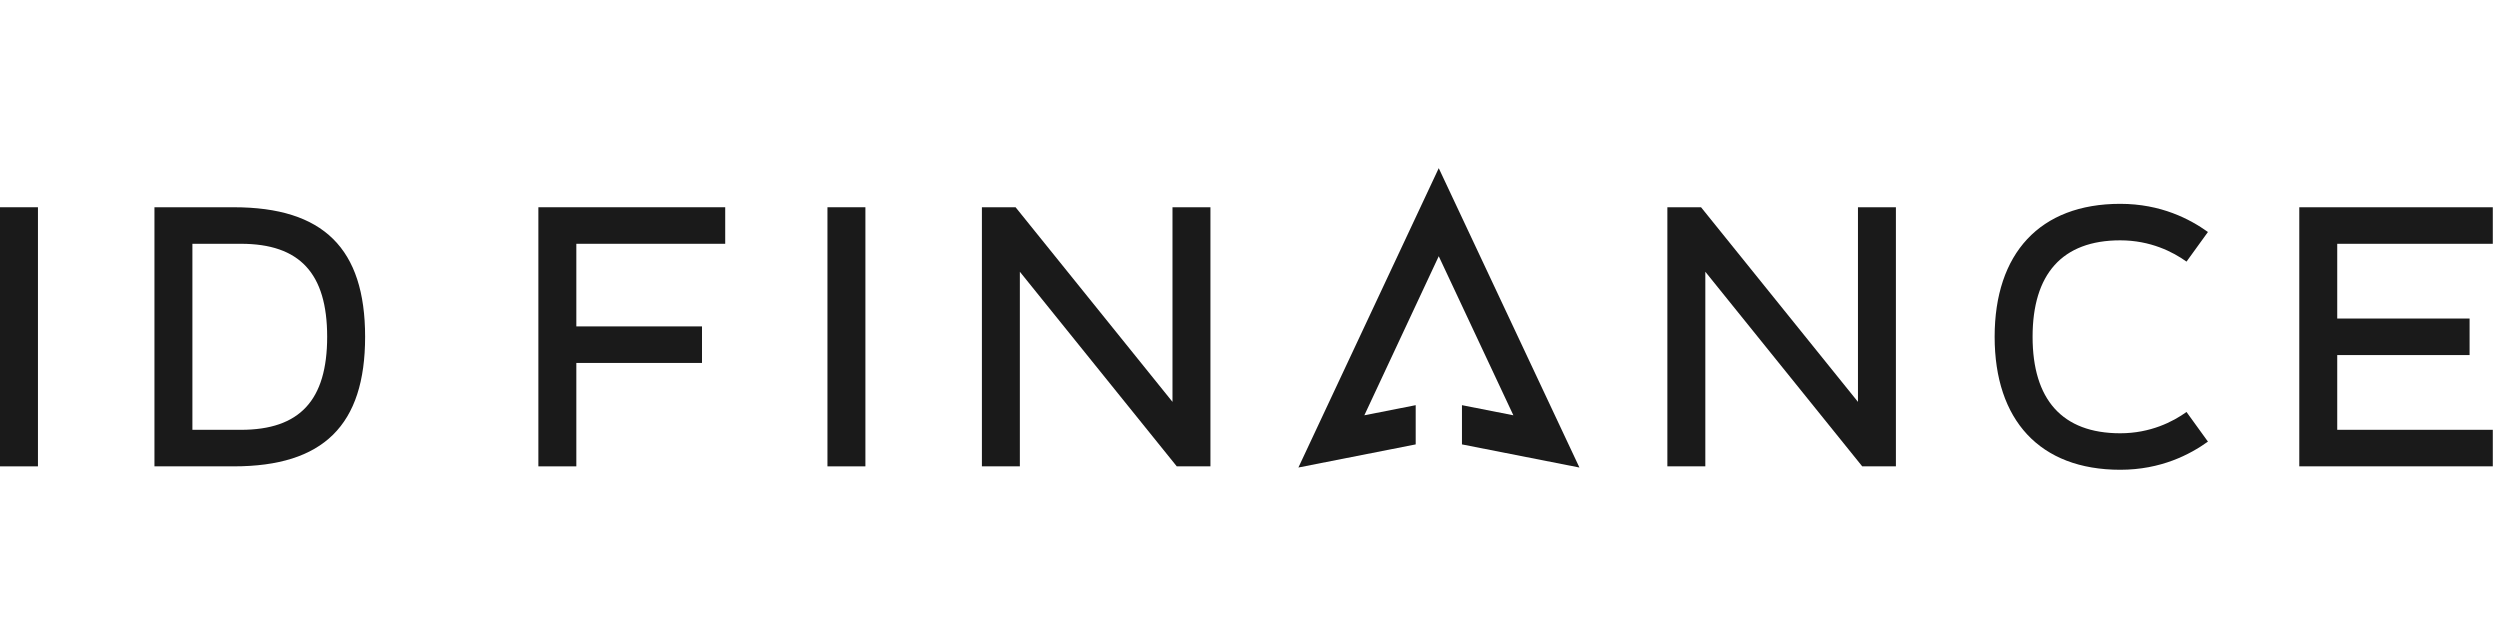
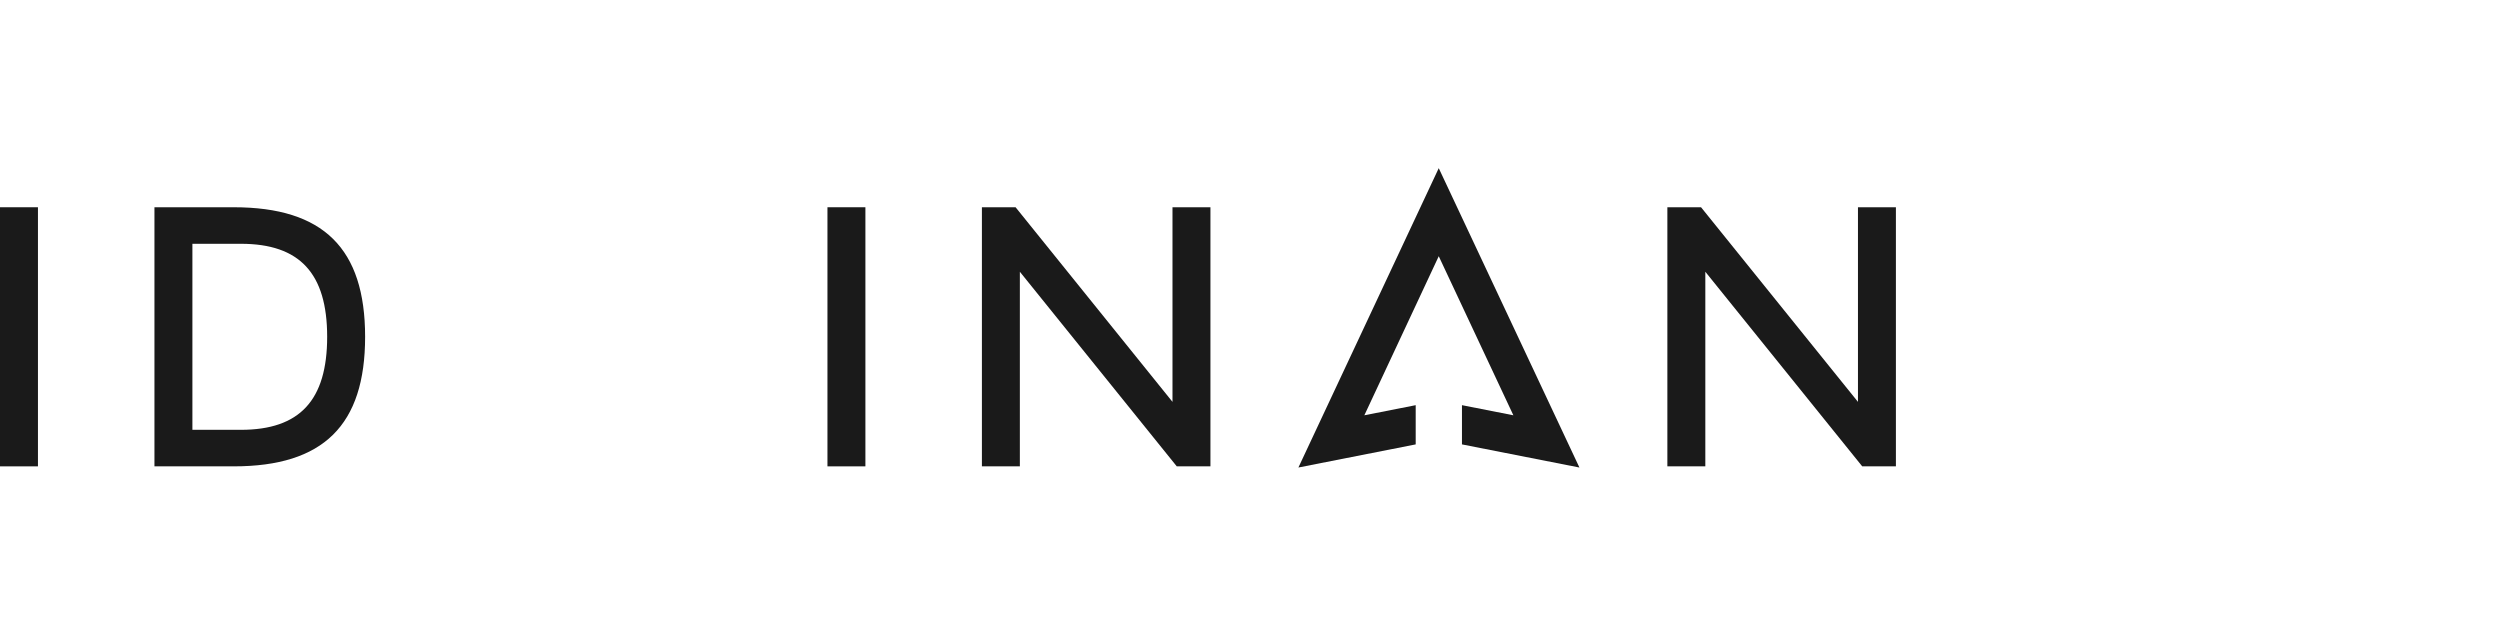
<svg xmlns="http://www.w3.org/2000/svg" width="223" height="56" viewBox="0 0 223 56" fill="none">
  <g clip-path="url(#clip0_2003_57)">
-     <path fill-rule="evenodd" clip-rule="evenodd" d="M0 41.599H3.385V18.487H0V41.599Z" fill="#1A1A1A" />
+     <path fill-rule="evenodd" clip-rule="evenodd" d="M0 41.599H3.385V18.487H0Z" fill="#1A1A1A" />
    <path fill-rule="evenodd" clip-rule="evenodd" d="M21.49 38.34C26.738 38.34 29.183 35.703 29.183 30.043C29.183 24.382 26.738 21.746 21.49 21.746H17.162V38.34H21.49ZM13.777 41.599V18.487H20.85C28.844 18.487 32.568 22.159 32.568 30.043C32.568 37.927 28.844 41.599 20.85 41.599H13.777V41.599Z" fill="#1A1A1A" />
-     <path fill-rule="evenodd" clip-rule="evenodd" d="M48.023 41.599V18.487H64.689V21.746H51.409V29.115H62.618V32.374H51.409V41.599H48.023" fill="#1A1A1A" />
    <path fill-rule="evenodd" clip-rule="evenodd" d="M73.809 41.599H77.194V18.487H73.809V41.599Z" fill="#1A1A1A" />
    <path fill-rule="evenodd" clip-rule="evenodd" d="M104.968 41.599L90.971 24.24V41.599H87.586V18.487H90.59L104.586 35.847V18.487H107.971V41.599H104.968" fill="#1A1A1A" />
    <path fill-rule="evenodd" clip-rule="evenodd" d="M130.407 39.64V36.141L134.993 37.044L128.336 22.854L121.7 37.044L126.28 36.141V39.64L115.817 41.702L128.336 15L140.885 41.703L130.407 39.64" fill="#1A1A1A" />
    <path fill-rule="evenodd" clip-rule="evenodd" d="M166.111 41.599L152.115 24.24V41.599H148.729V18.487H151.733L165.73 35.847V18.487H169.115V41.599H166.111" fill="#1A1A1A" />
-     <path fill-rule="evenodd" clip-rule="evenodd" d="M189.125 41.903C181.937 41.903 177.922 37.461 177.922 30.043C177.922 22.624 181.937 18.182 189.125 18.182C192.765 18.182 195.349 19.548 196.948 20.694L195.037 23.336C193.828 22.47 191.822 21.438 189.125 21.438C183.938 21.438 181.307 24.457 181.307 30.043C181.307 35.628 183.938 38.648 189.125 38.648C191.822 38.648 193.828 37.615 195.037 36.749L196.948 39.392C195.349 40.537 192.764 41.903 189.125 41.903" fill="#1A1A1A" />
-     <path fill-rule="evenodd" clip-rule="evenodd" d="M205.096 41.599V18.487H222.358V21.746H208.481V28.413H220.287V31.672H208.481V38.34H222.358V41.599H205.096" fill="#1A1A1A" />
  </g>
  <defs>
    <clipPath id="clip0_2003_57">
      <rect width="222.36" height="56" fill="white" />
    </clipPath>
  </defs>
</svg>